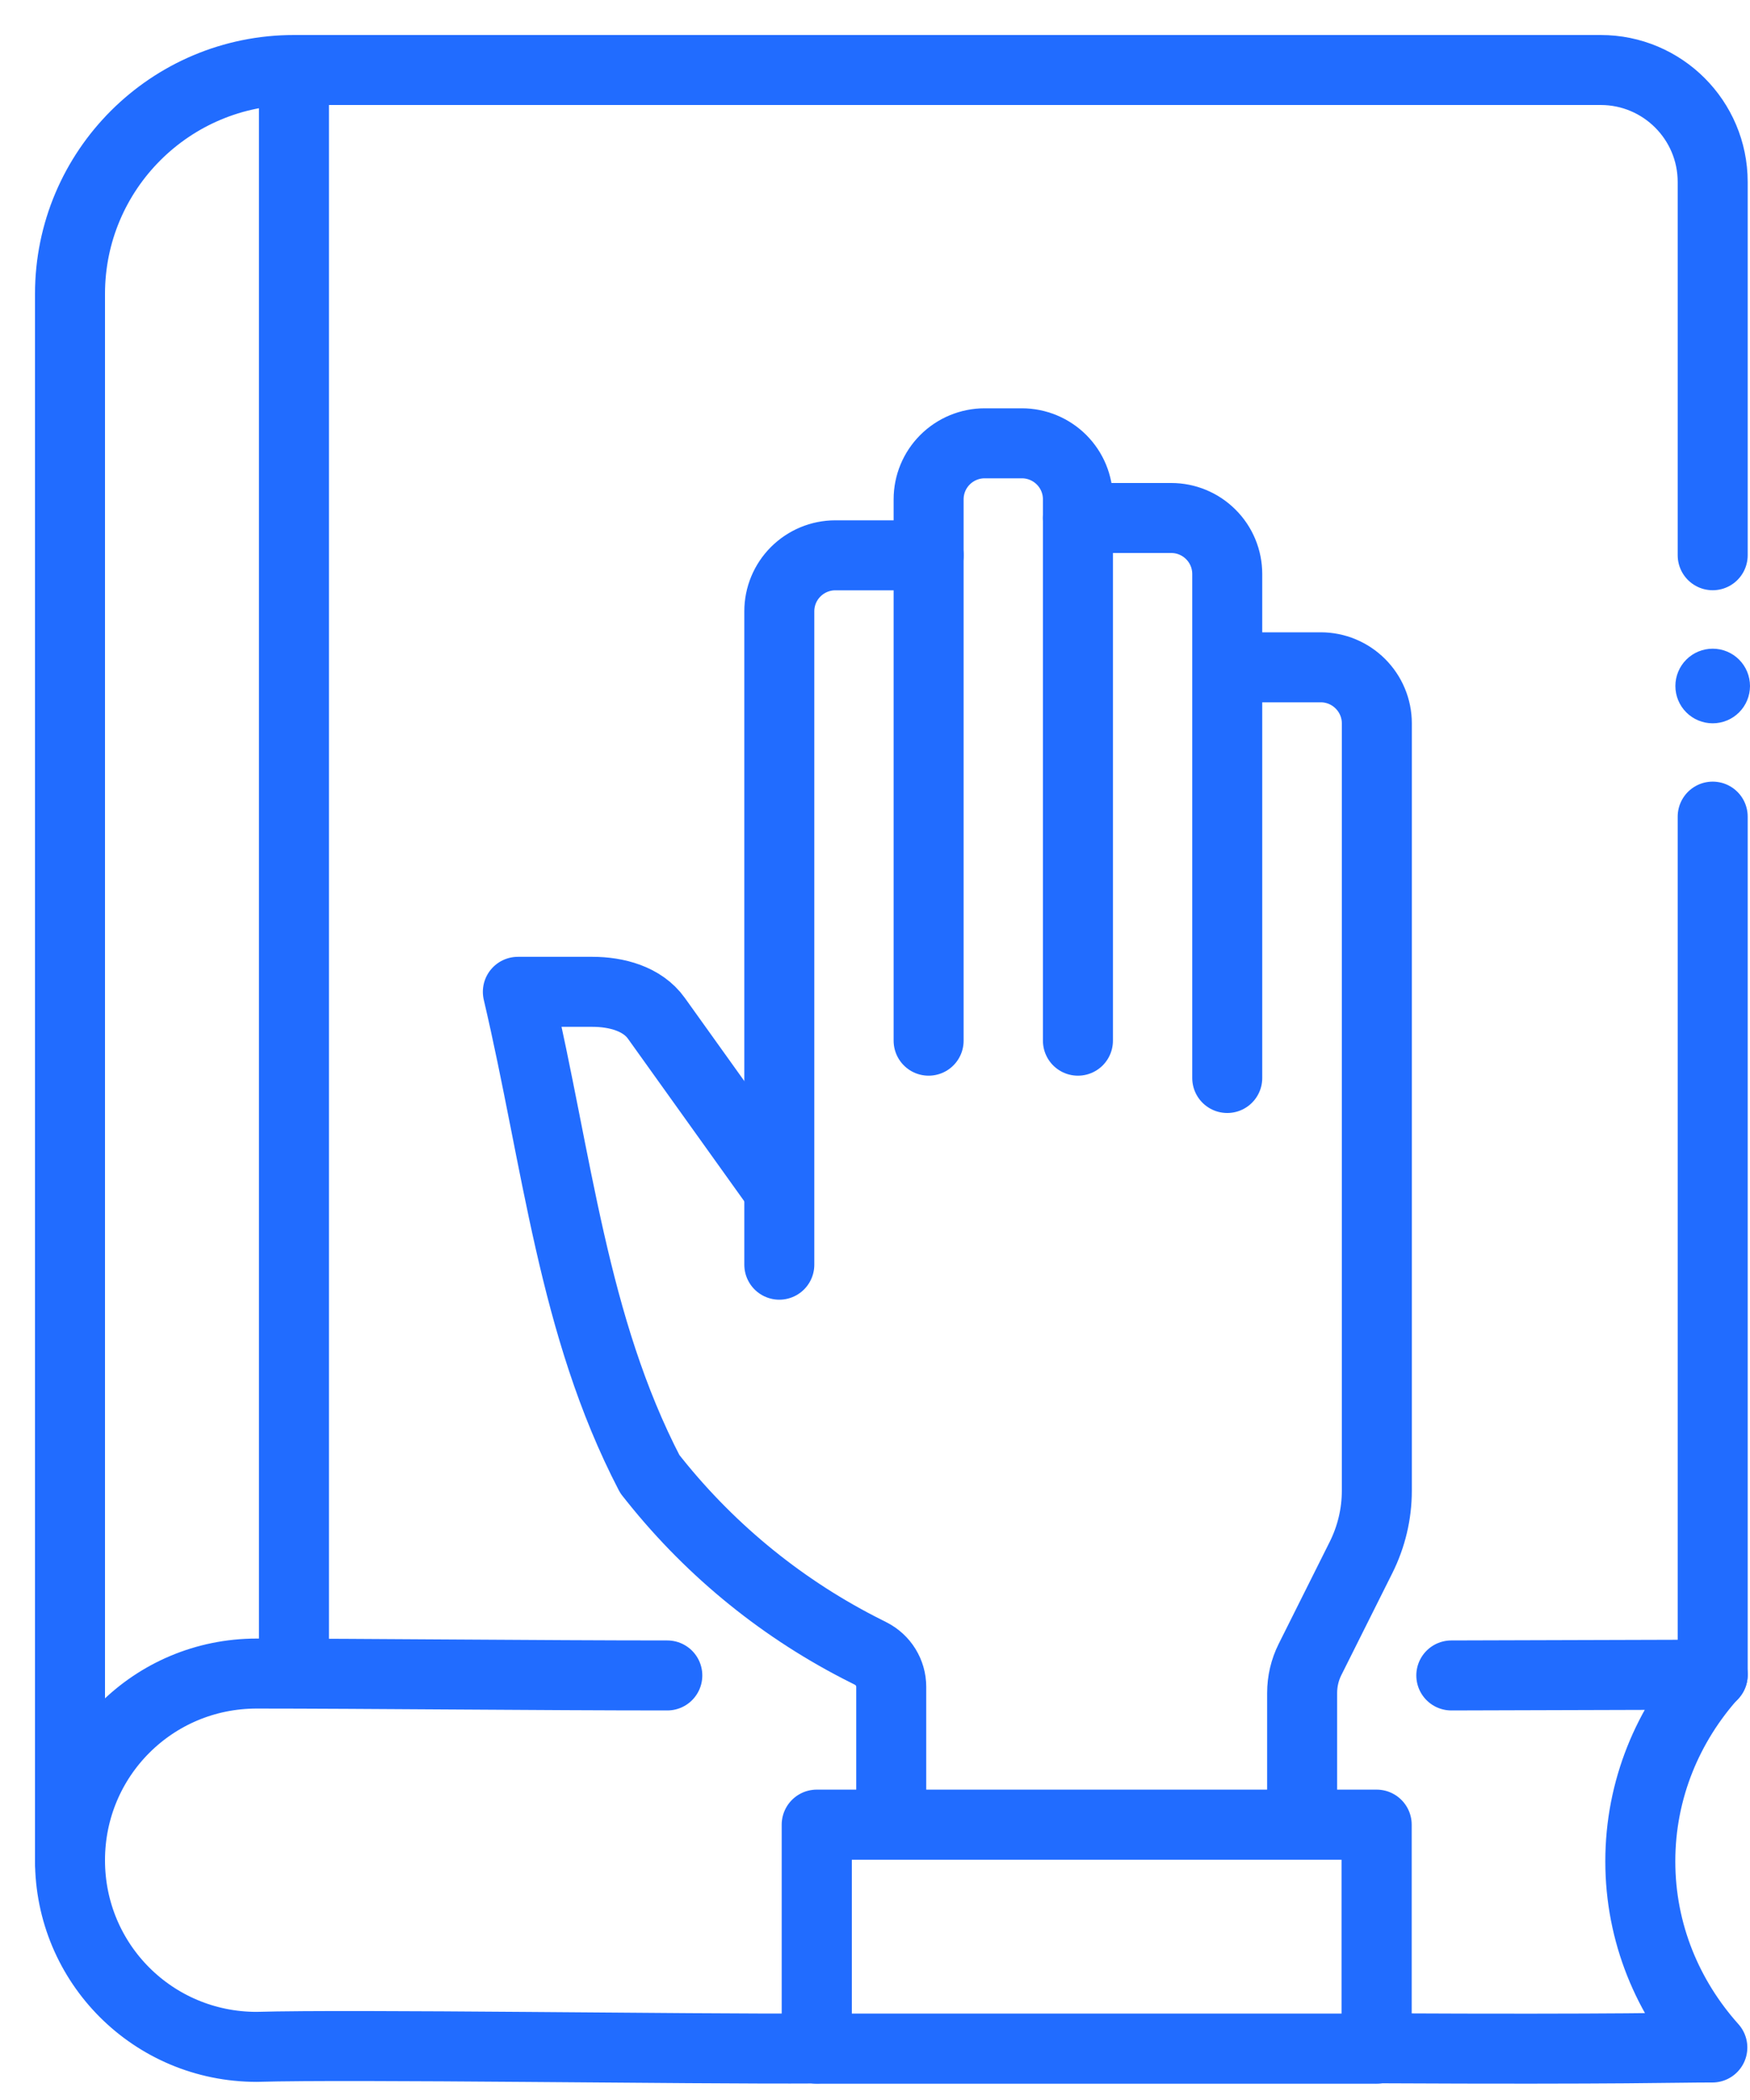
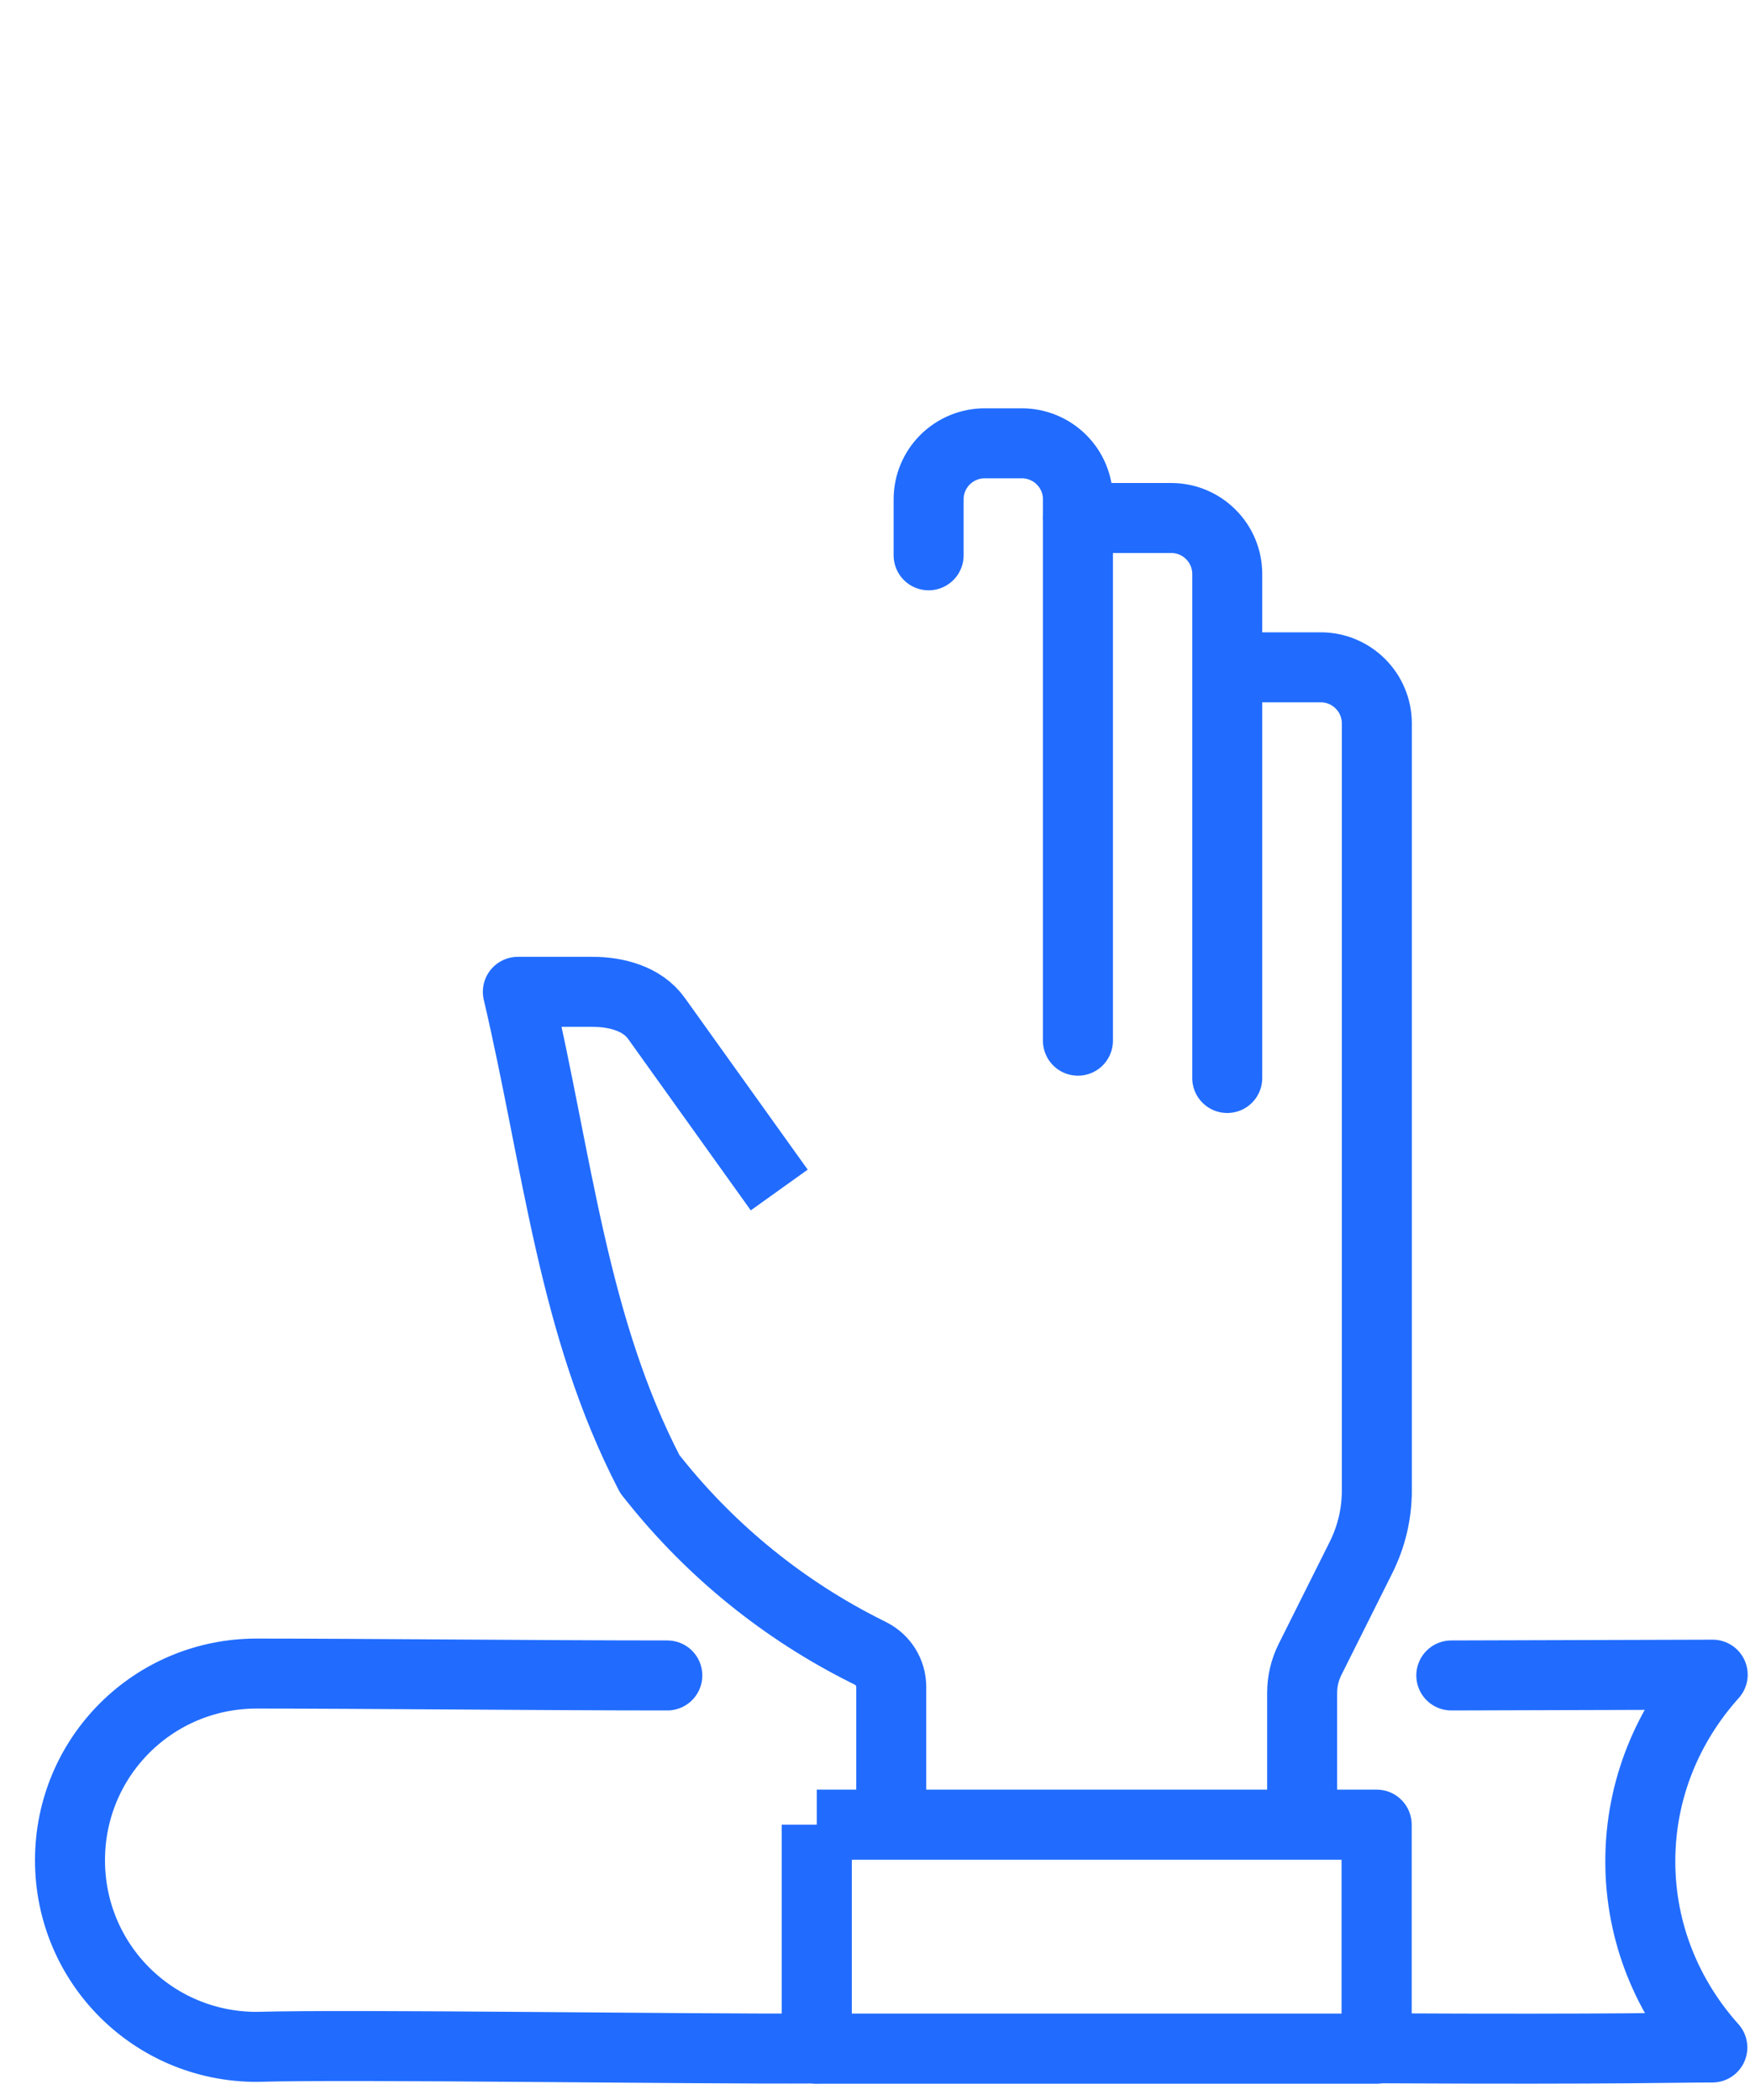
<svg xmlns="http://www.w3.org/2000/svg" width="25" height="30" viewBox="0 0 25 30" fill="none">
  <path d="M19.667 29.261C23.251 29.279 23.992 29.248 24.462 29.25C23.829 28.543 23.433 27.619 23.433 26.59C23.433 25.56 23.831 24.632 24.467 23.924L20.733 23.935M9.533 23.935C7.767 23.935 5.134 23.908 3.667 23.908C2.189 23.908 1 25.098 1 26.575C1 28.052 2.189 29.241 3.667 29.241C5.062 29.201 9.828 29.275 11.667 29.264" stroke="#216CFF" stroke-linecap="round" stroke-linejoin="round" />
-   <path d="M1 26.595V4.199C1 2.432 2.433 1 4.2 1H22.867C23.75 1 24.467 1.716 24.467 2.6V7.932M24.467 11.666L24.467 23.929" stroke="#216CFF" stroke-linecap="round" stroke-linejoin="round" />
  <path d="M12.732 26.067L12.732 24.098C12.732 23.896 12.618 23.712 12.437 23.621L12.38 23.592C11.206 23.006 10.174 22.171 9.354 21.147L9.283 21.058C8.181 18.936 7.969 16.606 7.398 14.169H8.465C8.807 14.169 9.177 14.268 9.376 14.546C9.961 15.364 11.132 17 11.132 17" stroke="#216CFF" stroke-linejoin="round" />
-   <path d="M11.133 18.067V8.733C11.133 8.521 11.217 8.318 11.367 8.168C11.517 8.018 11.721 7.933 11.933 7.933H13.266V14.867" stroke="#216CFF" stroke-linecap="round" stroke-linejoin="round" />
  <path d="M13.266 7.933V7.133C13.266 6.921 13.35 6.718 13.5 6.568C13.65 6.418 13.854 6.333 14.066 6.333H14.599C14.811 6.333 15.015 6.418 15.165 6.568C15.315 6.718 15.399 6.921 15.399 7.133V14.867" stroke="#216CFF" stroke-linecap="round" stroke-linejoin="round" />
  <path d="M15.398 7.4H16.732C16.944 7.4 17.147 7.484 17.297 7.634C17.448 7.784 17.532 7.988 17.532 8.2V15.4" stroke="#216CFF" stroke-linecap="round" stroke-linejoin="round" />
  <path d="M17.535 9.533H18.869C19.081 9.533 19.284 9.618 19.434 9.768C19.584 9.918 19.669 10.121 19.669 10.333V16.466V21.296C19.669 21.628 19.591 21.954 19.443 22.25L18.714 23.708C18.64 23.856 18.602 24.019 18.602 24.185L18.602 26.067" stroke="#216CFF" />
-   <path d="M4.199 1V23.933" stroke="#216CFF" />
-   <path d="M11.668 26.067H19.666V29.266H11.668V26.067Z" stroke="#216CFF" stroke-width="1.002" stroke-linejoin="round" />
-   <path d="M25 9.8C25 9.942 24.944 10.077 24.844 10.177C24.744 10.277 24.608 10.333 24.467 10.333C24.326 10.333 24.19 10.277 24.09 10.177C23.99 10.077 23.934 9.942 23.934 9.8C23.934 9.659 23.99 9.523 24.09 9.423C24.19 9.323 24.326 9.267 24.467 9.267C24.608 9.267 24.744 9.323 24.844 9.423C24.944 9.523 25 9.659 25 9.8Z" fill="#216CFF" />
+   <path d="M11.668 26.067H19.666V29.266H11.668V26.067" stroke="#216CFF" stroke-width="1.002" stroke-linejoin="round" />
</svg>